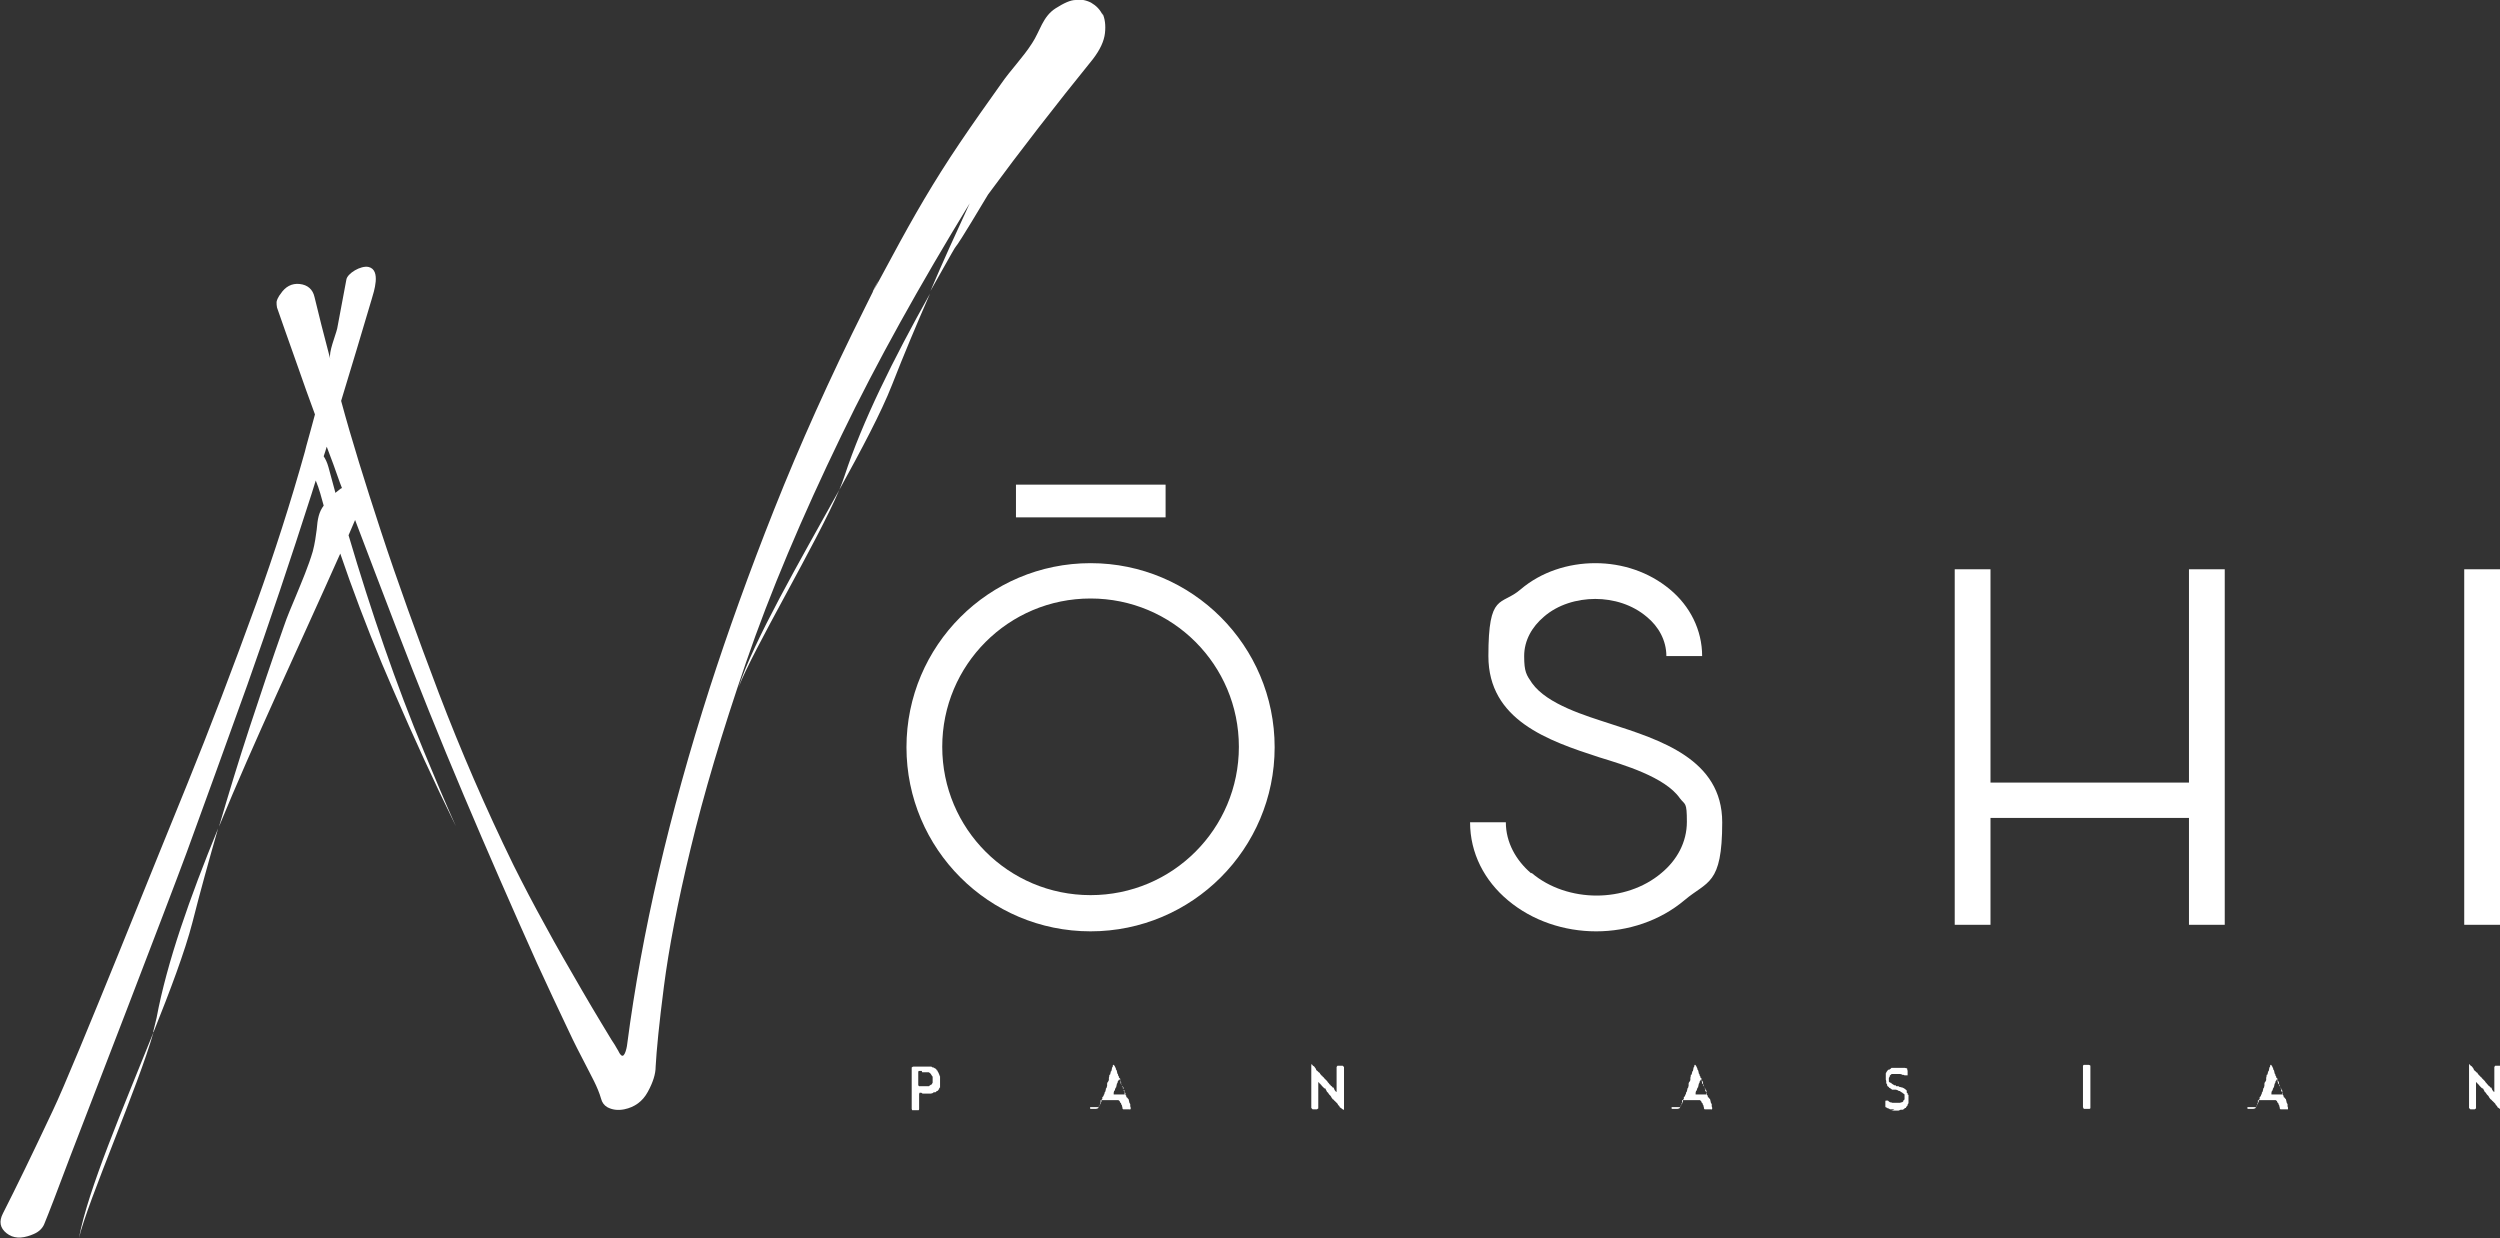
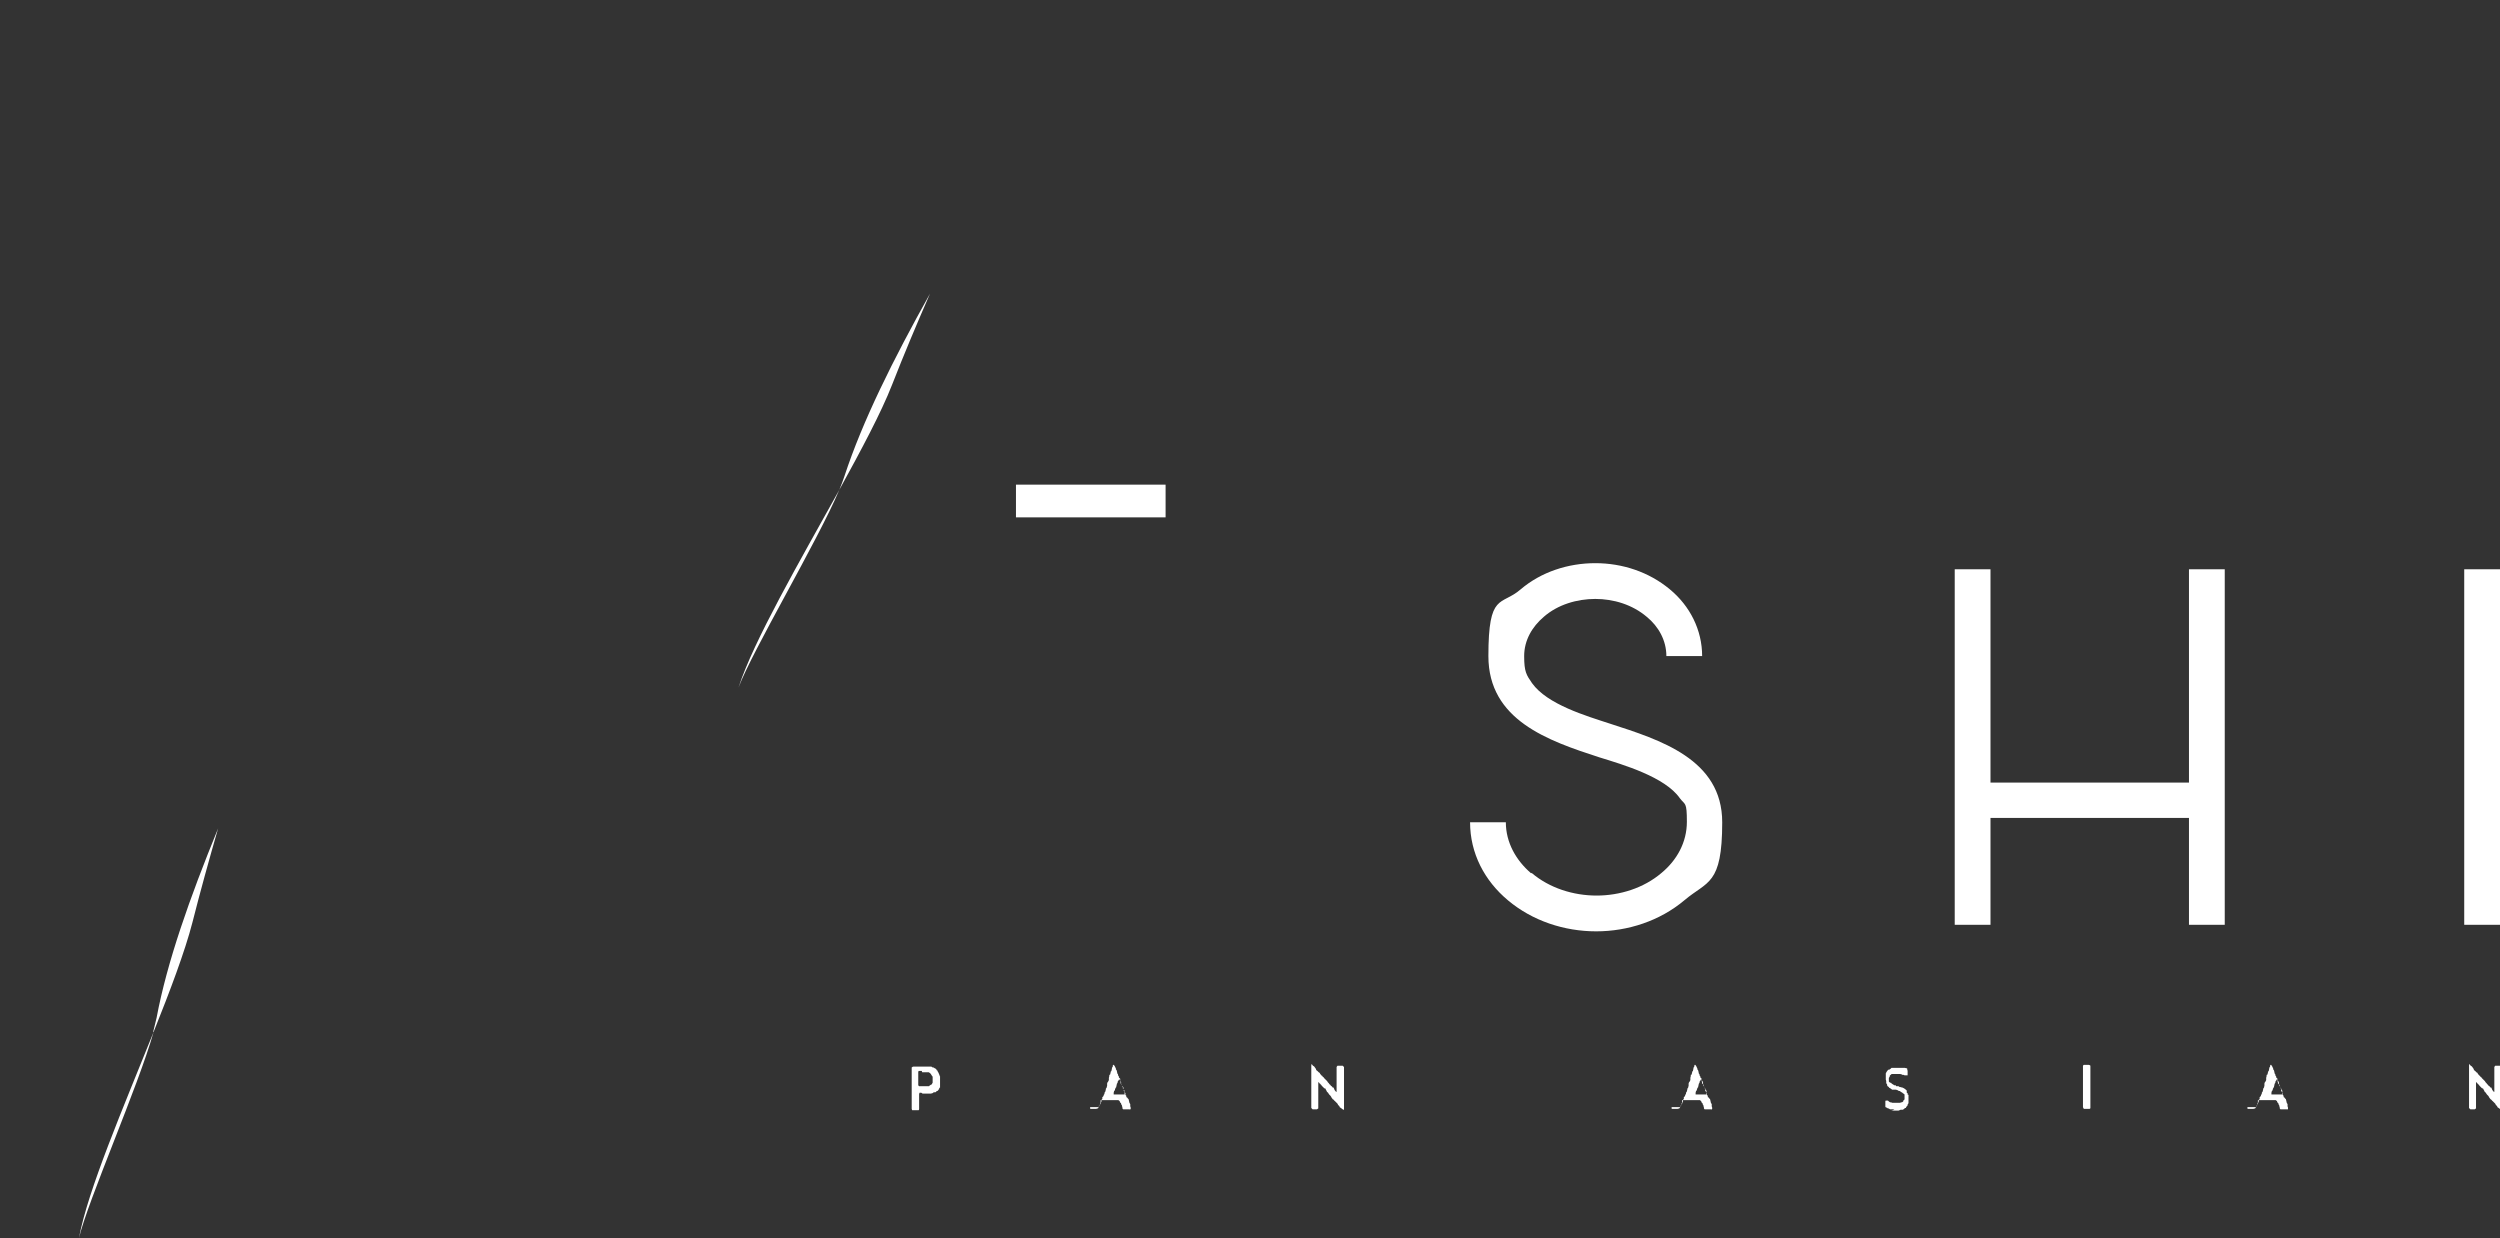
<svg xmlns="http://www.w3.org/2000/svg" id="Layer_1" version="1.1" viewBox="0 0 573.1 283.9">
  <rect x="0" y="0" width="573.1" height="283.9" fill="#333333" stroke="none" />
  <defs>
    <style>
      .st0 {
        fill: #fff;
      }
    </style>
  </defs>
-   <path class="st0" d="M252.8,3.5c-.6-1.3-1.5-2.2-2.7-2.9-1.2-.6-2.4-.8-3.5-.6-1.2,0-2.7.7-4.6,1.9-3,1.9-3.6,5.3-5.4,8-2.1,3.3-4.9,6.1-7.1,9.3-3.2,4.5-6.4,9-9.5,13.6-6,8.9-10.5,16.7-15.5,26-10.4,19.4,1.9-4.5-6.2,11.7-8.1,16.2-15,31.6-20.8,46.2-5.8,14.6-10.7,28.3-14.8,41-9.3,29-15.6,56.2-18.9,81.5,0,.3-.5,3.5-1.4,2.7-.4-.3-.6-1-.9-1.4-.4-.7-.8-1.4-1.3-2.1-.8-1.3-1.5-2.5-2.3-3.8-1.5-2.5-3-5-4.5-7.6-2.9-5-5.8-10-8.5-15-2.5-4.5-4.9-9.1-7.2-13.7-6.4-13.1-12.1-26.3-17.1-39.4-5-13.2-9.5-25.6-13.3-37.2-3.6-11-6.7-20.9-9.1-29.8,2.4-7.8,4.7-15.6,7-23.3.5-1.7,2.2-6.7-.7-7.4-1.8-.4-4.9,1.5-5.1,2.9-.7,3.7-1.4,7.5-2.1,11.2-.4,1.7-2,5.4-1.6,7-1.5-5.7-2.7-10.4-3.6-14.2-.4-1.8-1.6-2.8-3.4-3-1.8-.2-3.3.6-4.4,2.3l-.3.4c-.3.5-.5.9-.6,1.4,0,.4,0,.9.1,1.3.7,2.1,2.4,6.8,4.9,13.9,1.1,3.2,2.4,6.8,3.8,10.6-.7,2.5-1.3,4.9-2,7.3h0c0,0-.1.4-.3,1.2-3.3,11.8-7,23.3-11.1,34.7-5.4,14.9-10.7,28.8-15.9,41.6-5.3,12.8-26,64.8-30.8,74.8-4.7,10-8.5,17.8-11.4,23.5-1,1.9-.7,3.4.8,4.6,1.5,1.2,3.4,1.3,5.7.4l.5-.2c1.2-.5,2-1.3,2.4-2.2,1-2.4,3-7.6,6-15.6,3.1-8,22.5-58.3,26.7-69.7,4.2-11.5,8.8-24.2,13.9-38.4,5-14.1,9.9-28.7,14.7-43.7.3-1.1.7-2.1,1-3.2,0,0,0,0,0,.1.8,1.9,1.3,3.9,1.8,5.7,0,0,0,0,0,0-1.1,1.5-1.4,3-1.6,5.5-.2,1.5-.4,3.1-.9,5-1,3.4-2.5,6.9-3.9,10.3-1,2.4-2,4.7-2.7,6.8-2.8,7.9-5.4,15.7-7.9,23.3-2.5,7.6-4.8,15.2-7,22.7,8-19.5,18.1-40.8,27.8-62.6.7,2,1.4,4,2.1,6,3.1,8.6,6.5,17.2,10.1,25.4,4.6,10.7,9.4,21.1,14.3,31.1-2.5-5.6-4.9-11.3-7.3-17.1-6.4-15.4-12.1-32-17.3-49.6.5-1.2,1-2.3,1.5-3.5,2.9,7.7,6.1,16,9.5,24.9,4.8,12.5,9.9,25.2,15.4,38.2,5.5,13,11.1,25.8,16.8,38.5,2.4,5.2,4.8,10.4,7.3,15.6,1.2,2.6,2.5,5.1,3.8,7.6,1.3,2.6,2.8,5.1,3.6,7.9.2.8.7,1.5,1.4,1.9,1.1.6,2.4.8,3.9.5,2.4-.5,4.2-1.8,5.4-4,1.2-2.2,1.8-4.1,1.8-5.8.2-3.7.8-9.9,1.9-18.4,1.1-8.5,3.1-19.1,6.1-31.5,3-12.5,7.2-26.7,12.7-42.7,5.5-16,12.8-33.3,21.9-52.1,8.1-16.8,18-34.5,29.4-53.2-3.1,6.7-6.2,13.5-9,20.1,10.8-19.2.4-.7,13.2-22.1,7.5-10.2,15.5-20.5,24-31,1.7-2.2,2.6-4.2,2.8-6,.2-1.8,0-3.4-.6-4.6ZM78,112.1l-.9.7s0,0-.2.2c-.5-2-1.1-3.9-1.6-5.9-.3-1.1-.7-1.9-1.1-2.5.2-.7.5-1.4.7-2.2,1,2.6,2,5.3,3,8.2.2.4.3.9.5,1.3-.2,0-.4.2-.4.2Z" />
  <path class="st0" d="M35.2,236.6c-6.9,17.2-15.1,36.3-17.1,47.2,2.1-8.7,13.6-34.8,17.1-47.2Z" />
  <path class="st0" d="M35.2,236.6c3.8-9.5,7.2-18.5,8.9-25.1,1.8-7.1,3.8-14.3,5.9-21.6-6.5,15.9-11.7,30.6-14.1,43.4-.2.9-.5,2.1-.8,3.3Z" />
  <path class="st0" d="M192.4,112.3c5-9.1,9.6-17.7,12.1-24.1,2.7-6.9,5.6-13.8,8.7-20.9-8.5,15.2-15.5,29.3-19.6,41.8-.3.9-.7,2-1.2,3.2Z" />
  <path class="st0" d="M192.4,112.3c-9.1,16.4-19.7,34.7-23.1,45.3,3.2-8.5,18-33.3,23.1-45.3Z" />
  <g>
    <path class="st0" d="M211.2,250.5h-.4s-.1.3-.1.3v.2s0,.4,0,.4v.2s0,.3,0,.3h0v.5s0,.2,0,.2v.4s0,.2,0,.2v.3s0,.2,0,.2v.3s0,.2,0,.2c0,.1,0,.2-.1.3h-.2s0,0,0,0h-.5s-.1,0-.1,0h-.4s0,0,0,0c0,0-.2,0-.3,0,0-.1-.1-.2-.1-.3s0,0,0,0v-.3s0-.2,0-.2v-.2c0,0,0-.1,0-.2h0v-.3h0c0-.1,0-.2,0-.3h0s0-.4,0-.4v-.3s0,0,0-.1h0v-.5h0c0-.1,0-.4,0-.4,0,0,0,0,0,0h0c0-.1,0-.4,0-.4v-.2s0-.3,0-.3v-.2s0-.3,0-.3c0,0,0-.2,0-.3v-.4s0-.2,0-.2v-.5s0-.3,0-.3v-.2s0-.3,0-.3v-.2s0-.3,0-.3v-.2s0-.4,0-.4h0c0-.1,0-.5,0-.5v-.4s0-.2,0-.2v-.3h0c0,0,0-.2,0-.2.1-.1.3-.2.4-.2h.4s.2,0,.2,0h.3s.1,0,.2,0h0s.3,0,.3,0h.2s.4,0,.4,0h.1s.4,0,.4,0h.3s.2,0,.2,0h0c0,0,.1,0,.2,0h.2s.5,0,.5,0c0,0,.1,0,.2,0h0s.3.2.3.2h.2c0,0,.3.2.3.2h0c0,0,.1,0,.2.1l.2.2h0c0,.1,0,.1.1.2h.1c0,.1.1.3.1.3l.2.3s0,0,0,.1h0c0,0,.2.4.2.4v.2c0,0,.1,0,.1,0,0,.1,0,.2,0,.3v.7s0,.2,0,.2h0c0,.2,0,.2,0,.3v.2c0,0,0,.2,0,.2v.3c0,0,0,0,0,0,0,0,0,.1,0,.2v.2c-.1,0-.2.2-.2.2v.2c-.1,0-.2.1-.2.2l-.2.2s0,0-.1,0h0s-.1.1-.1.1h-.1c0,.2-.2.2-.3.2h-.3c0,.1-.2.2-.2.2h-.1c0,0-.2.1-.3.1h-.2s-.1,0-.1,0h-.1s0,0,0,0h-.2s-.1,0-.2,0h-.2s-.2,0-.2,0h-.5s-.2,0-.2,0ZM211.3,245.5h-.2c0,0-.1,0-.2,0h-.3s-.1.2-.1.2v.2s0,.4,0,.4h0c0,.1,0,.5,0,.5v.3c0,0,0,.2,0,.2h0c0,0,0,.3,0,.3,0,0,0,0,0,.1h0c0,.1,0,.4,0,.4v.2s0,.3,0,.3v.2s.2.2.2.2h.1s.4,0,.4,0h.2s.3,0,.3,0h0s.1,0,.2,0h.1s.2,0,.2,0h.2s.3,0,.3,0h.3c0-.1.2-.2.2-.2l.3-.2h.1c0-.1.2-.4.2-.4h0c0-.1,0-.5,0-.5v-.2s0,0,0,0c0,0,0-.2,0-.2h0c0,0,0-.2,0-.2v-.3c0,0-.1-.1-.1-.1l-.2-.3h0c0-.1-.3-.4-.3-.4h0c0,0-.3-.2-.3-.2h-.1s-.4,0-.4,0h-.2s-.2,0-.2,0h-.2s-.3,0-.3,0h-.1Z" />
    <path class="st0" d="M251.9,253.8v-.3c.1,0,.2-.2.2-.2l.2-.3h0c0-.1.2-.5.2-.5v-.4c.1,0,.2-.2.2-.2v-.4c.1,0,.3-.3.3-.3v-.2c.1,0,.2-.3.2-.3v-.2c0,0,.2-.3.2-.3h0c0-.1.1-.4.1-.4v-.2s.2-.3.2-.3h0c0-.1.1-.4.1-.4,0,0,0-.1,0-.2h0s0-.3,0-.3c0,0,0,0,0,0h0c0-.1.1-.3.1-.3,0,0,0,0,.1-.1h0s.2-.4.2-.4h0c0,0,0-.3,0-.3,0,0,0-.1,0-.2h0c0-.1.1-.4.1-.4v-.3c.1,0,.1,0,.2-.1h0c0-.1.1-.4.1-.4v-.2c0,0,.2-.2.2-.2,0,0,0,0,0-.1h0c0,0,.1-.4.1-.4v-.2s.2-.3.2-.3v-.3c.1,0,.1,0,.1,0,0,0,0,0,0-.1h0c.1,0,.2,0,.2.1l.2.3h0c0,.1.2.4.2.4v.2c0,0,.2.3.2.3h0c0,.1.1.4.1.4v.2c0,0,.2.3.2.3v.2c0,0,.2.3.2.3v.2c0,0,.3.3.3.3h0c0,.1,0,.3,0,.3,0,0,0,.1,0,.2h0c0,0,.1.4.1.4v.2c.1,0,.3.3.3.3v.2c0,0,.2.3.2.3h.1c0,.1.1.5.1.5v.4c.1,0,.2.2.2.2l.2.3h0c0,.1,0,.2,0,.2v.2c0,0,.2.2.2.2v.3c0,0,.2.1.2.1l.2.3h.1c0,.1.1.4.1.4,0,0,0,0,0,0h0c0,.1.1.4.1.4,0,0,0,0,0,.1h0c0,0,.2.3.2.3h0c0,.1,0,.3,0,.3,0,0,0,.1,0,.2h0c0,0,.1.3.1.3h0c0,.1,0,.2,0,.3,0,.1-.2.2-.3.1h-.6s-.4,0-.4,0h-.2c0,0-.1,0-.2,0-.1,0-.2-.2-.2-.3v-.3c-.1,0-.1-.1-.1-.1v-.2c0,0-.2-.3-.2-.3v-.2c-.1,0-.3-.3-.3-.3v-.2c-.1,0-.3-.2-.3-.2h-.2s-.4,0-.4,0h-.1s-.2,0-.2,0c0,0-.2,0-.3,0h0s-.3,0-.3,0h-.2s0,0,0,0c0,0-.2,0-.3,0h-.2s-.4,0-.4,0h0c0,0-.2,0-.3,0h-.2s-.2,0-.2,0h-.8c0,0,0,.3,0,.3,0,0,0,0,0,.1h0c0,.2,0,.2-.1.3h0s0,.2,0,.2v.2c-.1,0-.2.2-.2.2l-.2.4c0,.1-.1.2-.2.2,0,0-.2.1-.4.1h-.2c0,0-.2,0-.3,0h-.5c-.2,0-.3,0-.3-.1,0,0,0-.1,0-.3ZM255.4,250.9h.4s.1,0,.1,0h.4s.3,0,.3,0h.2s.4,0,.4,0h.4s.2,0,.2,0v-.2c0,0,0-.2,0-.2v-.5c-.1,0-.2-.1-.2-.1v-.3c-.1,0-.2-.1-.2-.1v-.3c-.1,0-.2-.1-.2-.1v-.4c-.1,0-.2-.2-.2-.2v-.4c0,0-.1-.2-.1-.2l-.2-.3h0c0-.1-.2-.2-.2-.2v.2c-.1,0-.3.4-.3.4v.2c0,0-.2.3-.2.3v.2s-.1.3-.1.3v.2c-.1,0-.3.5-.3.5v.2c0,0-.1.1-.2.2h0s-.1.4-.1.4v.2s0,.2,0,.2h.1Z" />
    <path class="st0" d="M307.4,254l-.3-.2s0,0,0-.1l-.2-.3h-.1c0,0-.2-.4-.2-.4l-.4-.4-.2-.2s-.1,0-.1-.1h0c0,0-.3-.3-.3-.3h-.1c0-.1-.2-.3-.2-.3,0,0-.1-.1-.1-.2h0s-.2-.3-.2-.3h0c0,0-.3-.3-.3-.3h0c0,0-.2-.3-.2-.3,0,0,0,0,0,0h0c0-.1-.3-.3-.3-.3,0,0,0,0,0,0h0c0-.1-.2-.4-.2-.4h0c0,0-.2-.4-.2-.4h-.2c0,0-.2-.2-.2-.2,0,0,0,0,0,0h0c0,0-.2-.2-.2-.2,0,0-.1-.1-.2-.2h0s-.2-.3-.2-.3h-.1c0-.1-.1-.2-.1-.2h-.1c0-.1-.2-.3-.2-.3h-.1c0,0,0,.3,0,.3v.3s0,0,0,.1h0v.6s0,.3,0,.3v.2s0,.3,0,.3v.2s0,.4,0,.4v.2s0,.3,0,.3h0v.7s0,0,0,.1v.2c0,0,0,.1,0,.2h0c0,0,0,.4,0,.4v.2s0,.3,0,.3h0c0,.1,0,.3,0,.3,0,0,0,.2,0,.3h0s0,.1,0,.1c0,0-.2.1-.3.2h0s-.4,0-.4,0h-.2s-.4,0-.4,0c0,0-.2-.2-.3-.3,0,0,0-.1,0-.2v-.2c0,0,0-.2,0-.2h0v-.4h0c0-.1,0-.5,0-.5v-.2s0-.3,0-.3v-.2s0,0,0-.1v-.3s0-.2,0-.2v-.2c0,0,0-.1,0-.2h0s0-.3,0-.3v-.2s0-.3,0-.3v-.5s0-.2,0-.2v-.3s0-.2,0-.2v-.4s0-.2,0-.2v-.3s0-.2,0-.2v-.5s0-.4,0-.4h0c0-.1,0-.2,0-.2v-.3c0,0,0-.2,0-.2v-1.3s0-.2,0-.2v-.3c0,0,0,0,0-.1h0c0-.2,0-.3.2-.2h0c0,.1,0,.1,0,.1l.3.3h.1c0,0,.3.4.3.4l.2.3v.2c.1,0,.4.3.4.3l.3.3h.1c0,0,.2.4.2.4h.1c0,.1.2.3.2.3h.1c0,.1.2.3.2.3h.1c0,.1.2.3.2.3,0,0,0,0,0,0h0c0,0,.4.4.4.4l.3.3h0c0,.1,0,.1.1.2l.2.2h0c0,0,.2.3.2.3h.1c0,.1.3.4.3.4h.1c0,0,.2.3.2.3h.2c0,.1.2.4.2.4h0c0,.1,0,.2,0,.2h.1c0,.1.3.4.3.4h.1c0,0,0-.2,0-.2v-.2s0-.3,0-.3v-.5s0,0,0-.1h0v-.6s0-.3,0-.3v-.2s0-.2,0-.2c0,0,0-.2,0-.2h0c0,0,0-.4,0-.4v-.2s0-.3,0-.3v-.5c0,0,0,0,0-.1h0s0-.4,0-.4h0c0-.1,0-.5,0-.5,0-.1,0-.2,0-.3v-.2s.1-.2.2-.3c0,0,.2,0,.3,0h.3s.4,0,.4,0h.2s.2.2.3.3c0,0,0,0,0,.1h0c0,0,0,.3,0,.3,0,0,0,.1,0,.2h0c0,0,0,.4,0,.4v.2s0,.4,0,.4h0c0,.1,0,.4,0,.4v.6h0c0,0,0,.4,0,.4h0c0,.1,0,.5,0,.5v.4c0,0,0,.2,0,.2h0s0,.4,0,.4h0c0,.1,0,.2,0,.3v.2s0,.1,0,.1v.2s0,.3,0,.3h0c0,.1,0,.4,0,.4v.2s0,.3,0,.3v.2s0,0,0,0c0,0,0,.1,0,.2v.7s0,.1,0,.1v.3c0,0,0,.1,0,.1v.3s0,.2,0,.2v.2s0,.3,0,.3h0c0,.1,0,.5,0,.5,0,.1,0,.2-.1.2,0,0-.1,0-.2-.1Z" />
    <path class="st0" d="M385.2,253.8v-.3c.1,0,.2-.2.2-.2l.2-.3h0c0-.1.2-.5.2-.5v-.4c.1,0,.2-.2.2-.2v-.4c.1,0,.3-.3.3-.3v-.2c.1,0,.2-.3.2-.3v-.2c0,0,.2-.3.2-.3h0c0-.1.1-.4.1-.4v-.2s.2-.3.2-.3h0c0-.1.1-.4.1-.4,0,0,0-.1,0-.2h0s0-.3,0-.3c0,0,0,0,0,0h0c0-.1.1-.3.1-.3,0,0,0,0,.1-.1h0s.2-.4.2-.4h0c0,0,0-.3,0-.3,0,0,0-.1,0-.2h0c0-.1.1-.4.1-.4v-.3c.1,0,.1,0,.2-.1h0c0-.1.1-.4.1-.4v-.2c0,0,.2-.2.2-.2,0,0,0,0,0-.1h0c0,0,.1-.4.1-.4v-.2s.2-.3.2-.3v-.3c.1,0,.1,0,.1,0,0,0,0,0,0-.1h0c.1,0,.2,0,.2.1l.2.3h0c0,.1.2.4.2.4v.2c0,0,.2.3.2.3h0c0,.1.1.4.1.4v.2c0,0,.2.3.2.3v.2c0,0,.2.3.2.3v.2c0,0,.3.3.3.3h0c0,.1,0,.3,0,.3,0,0,0,.1,0,.2h0c0,0,.1.4.1.4v.2c.1,0,.3.3.3.3v.2c0,0,.2.3.2.3h.1c0,.1.1.5.1.5v.4c.1,0,.2.2.2.2l.2.3h0c0,.1,0,.2,0,.2v.2c0,0,.2.2.2.2v.3c0,0,.2.1.2.1l.2.3h.1c0,.1.1.4.1.4,0,0,0,0,0,0h0c0,.1.1.4.1.4,0,0,0,0,0,.1h0c0,0,.2.3.2.3h0c0,.1,0,.3,0,.3,0,0,0,.1,0,.2h0c0,0,.1.3.1.3h0c0,.1,0,.2,0,.3,0,.1-.2.2-.3.1h-.6s-.4,0-.4,0h-.2c0,0-.1,0-.2,0-.1,0-.2-.2-.2-.3v-.3c-.1,0-.1-.1-.1-.1v-.2c0,0-.2-.3-.2-.3v-.2c-.1,0-.3-.3-.3-.3v-.2c-.1,0-.3-.2-.3-.2h-.2s-.4,0-.4,0h-.1s-.2,0-.2,0c0,0-.2,0-.3,0h0s-.3,0-.3,0h-.2s0,0,0,0c0,0-.2,0-.3,0h-.2s-.4,0-.4,0h0c0,0-.2,0-.3,0h-.2s-.2,0-.2,0h-.8c0,0,0,.3,0,.3,0,0,0,0,0,.1h0c0,.2,0,.2-.1.3h0s0,.2,0,.2v.2c-.1,0-.2.2-.2.2l-.2.4c0,.1-.1.2-.2.2,0,0-.2.1-.4.1h-.2c0,0-.2,0-.3,0h-.5c-.2,0-.3,0-.3-.1,0,0,0-.1,0-.3ZM388.8,250.9h.4s.1,0,.1,0h.4s.3,0,.3,0h.2s.4,0,.4,0h.4s.2,0,.2,0v-.2c0,0,0-.2,0-.2v-.5c-.1,0-.2-.1-.2-.1v-.3c-.1,0-.2-.1-.2-.1v-.3c-.1,0-.2-.1-.2-.1v-.4c-.1,0-.2-.2-.2-.2v-.4c0,0-.1-.2-.1-.2l-.2-.3h0c0-.1-.2-.2-.2-.2v.2c-.1,0-.3.4-.3.4v.2c0,0-.2.3-.2.3v.2s-.1.3-.1.3v.2c-.1,0-.3.5-.3.5v.2c0,0-.1.1-.2.2h0s-.1.4-.1.4v.2s0,.2,0,.2h.1Z" />
    <path class="st0" d="M434.3,254.4h0c-.1,0-.2,0-.3-.1h-.7c-.1,0-.2-.1-.3-.2h-.2c0,0-.3-.2-.3-.2-.1,0-.2,0-.3-.2h0c0,0,0-.2,0-.2h0s0-.3,0-.3c0,0,0,0,0-.1h0v-.6c0,0,0-.2.1-.2h.1c0,0,0,0,.1,0h.3c0,0,.1.1.2.2h0s.3.2.3.2h.2s.3.1.3.1h.2s.4,0,.4,0h.2s.1,0,.1,0h.2c0,0,.1,0,.2,0h0s.3,0,.3,0h.2s.2-.1.2-.1h0c0,0,.1,0,.2,0h0s.3-.2.3-.2v-.2c.1,0,.3-.3.3-.3v-.3s0-.2,0-.2v-.5s0-.1,0-.1l-.2-.2h-.1c0,0-.3-.3-.3-.3h-.1c0,0-.4-.3-.4-.3h-.2c0,0-.3-.2-.3-.2h-.1s0,0,0,0c0,0-.1,0-.2-.1h0s-.2,0-.2,0h-.3c0,0,0,0,0,0,0,0-.2,0-.3,0h-.2c0-.1-.2-.2-.2-.2l-.3-.2h-.1c0-.1-.2-.3-.2-.3,0,0,0,0-.1,0h0c0,0-.2-.3-.2-.3h0c0-.1,0-.2,0-.2l-.2-.3h0c0,0,0-.2,0-.2v-.3c0,0-.1-.3-.1-.3h0c0-.2,0-.2,0-.3h0s0-.2,0-.2h0v-.5s0-.2,0-.2c0,0,0,0,0-.1v-.2c0,0,.1,0,.1,0,0,0,0,0,0-.1h0c0-.2,0-.2.1-.2h0c0,0,.2-.3.2-.3,0,0,0,0,0,0h0c0,0,.2-.2.2-.2,0,0,0,0,.1,0h.1c0,0,.3-.2.3-.2h0c0,0,.1-.1.2-.2h.3c0,0,.1,0,.1,0,0,0,0,0,0,0h.3c0,0,.2,0,.3,0h.3s0,0,0,0c0,0,.1,0,.2,0h0s.2,0,.2,0h.3s.1,0,.1,0h.3s.1,0,.1,0h.1s.3,0,.3,0h.2s.4.1.4.1h0s0,0,0,0h.1c0,0,0,.2,0,.2,0,.1.1.2.1.4h0v.8s0,0,0,0h0c0,.1,0,.2,0,.2-.1,0-.3,0-.4,0h-.3c0,0-.2-.1-.2-.1h-.3c0-.1-.5-.2-.5-.2h-.2s-.3,0-.3,0h-.2s-.2,0-.2,0h-.1s-.2,0-.2,0h-.3s-.2,0-.2,0h-.3c0,.1-.1.1-.2.2h0l-.2.2v.2c0,0-.2.3-.2.3h0c0,.1,0,.3,0,.3h0c0,.1,0,.5,0,.5h0c0,.1.3.3.3.3h.2c0,.1.3.3.3.3l.5.3h.3c0,.1.1.2.1.2,0,0,.1,0,.2,0h0s.2,0,.2,0h.1c0,0,.3.2.3.2h.2s.3.1.3.1c0,0,0,0,.1,0l.4.2.4.3h0c0,0,.1.1.2.2h0c0,.1,0,.2,0,.2,0,0,0,0,0,0v.3c.1,0,.2.1.2.1v.3c.1,0,.2.1.2.1,0,0,0,0,0,.2v.2s0,0,0,0c0,0,0,.2,0,.3h0s0,.2,0,.2h0c0,.1,0,.4,0,.4,0,0,0,.1,0,.2h0s0,.3,0,.3c0,0,0,0,0,.1l-.2.3h0c0,.1,0,.1,0,.2l-.2.2c0,0-.1.2-.2.3h0c0,0,0,0,0,.1h-.3c0,.1,0,.2,0,.2h-.1s-.3.2-.3.2c0,0,0,0-.2,0h-.3c0,0-.5.2-.5.2,0,0-.2,0-.3,0h0c0,0-.2,0-.3,0h0s-.2,0-.2,0h-.2s-.1,0-.1,0h-.5s0,0-.1,0Z" />
    <path class="st0" d="M478.8,254.2h0c0,0-.1,0-.2,0h-.3s-.2,0-.2,0h-.3s-.1,0-.1,0h0c-.1-.2-.2-.3-.2-.4v-.5s0-.3,0-.3v-.2s0-.3,0-.3h0c0-.1,0-.2,0-.3v-.2s0-.2,0-.2v-.4s0-.2,0-.2v-.3c0,0,0-.1,0-.1,0,0,0,0,0,0v-.3h0v-1.5s0-.2,0-.2v-.2s0,0,0-.1h0c0-.1,0-.4,0-.4h0c0-.2,0-.2,0-.2v-.3s0,0,0,0c0,0,0-.1,0-.2v-.3c0,0,0-.2,0-.2v-.5s0-.3,0-.3c0,0,0,0,0-.1v-.2s0-.2,0-.2c0-.1,0-.2,0-.3h0s0-.4,0-.4h0c0-.1,0-.5,0-.5,0,0,0,0,0,0,0-.2.1-.2.2-.3,0,0,.2,0,.2,0h.4s.1,0,.1,0h.4s.1,0,.3.1c.1,0,.1.2.1.3v.3s0,.1,0,.1v.2c0,.1,0,.2,0,.3v.4s0,.2,0,.2v.3s0,.2,0,.2v.3s0,.2,0,.2v.3s0,.1,0,.1v.4s0,.2,0,.2v.3s0,.1,0,.1v.3c0,0,0,.1,0,.2h0v.4h0c0,.1,0,.4,0,.4,0,0,0,.1,0,.2h0v.2s0,0,0,0h0c0,.1,0,.3,0,.3v.5s0,.2,0,.2c0,.1,0,.2,0,.3v.4s0,.2,0,.2v.3s0,.2,0,.2v.5c0,0,0,.3,0,.3v.2s0,.3,0,.3h0c0,.1,0,.2,0,.2h0c0,.1-.1.2-.2.2Z" />
    <path class="st0" d="M517.2,253.8v-.3c.1,0,.2-.2.2-.2l.2-.3h0c0-.1.2-.5.2-.5v-.4c.1,0,.2-.2.2-.2v-.4c.1,0,.3-.3.3-.3v-.2c.1,0,.2-.3.2-.3v-.2c0,0,.2-.3.2-.3h0c0-.1.1-.4.1-.4v-.2s.2-.3.2-.3h0c0-.1.1-.4.1-.4,0,0,0-.1,0-.2h0s0-.3,0-.3c0,0,0,0,0,0h0c0-.1.1-.3.1-.3,0,0,0,0,.1-.1h0s.2-.4.2-.4h0c0,0,0-.3,0-.3,0,0,0-.1,0-.2h0c0-.1.1-.4.1-.4v-.3c.1,0,.1,0,.2-.1h0c0-.1.1-.4.1-.4v-.2c0,0,.2-.2.2-.2,0,0,0,0,0-.1h0c0,0,.1-.4.1-.4v-.2s.2-.3.2-.3v-.3c.1,0,.1,0,.1,0,0,0,0,0,0-.1h0c.1,0,.2,0,.2.1l.2.3h0c0,.1.2.4.2.4v.2c0,0,.2.3.2.3h0c0,.1.1.4.1.4v.2c0,0,.2.3.2.3v.2c0,0,.2.3.2.3v.2c0,0,.3.3.3.3h0c0,.1,0,.3,0,.3,0,0,0,.1,0,.2h0c0,0,.1.4.1.4v.2c.1,0,.3.3.3.3v.2c0,0,.2.3.2.3h.1c0,.1.1.5.1.5v.4c.1,0,.2.2.2.2l.2.3h0c0,.1,0,.2,0,.2v.2c0,0,.2.2.2.2v.3c0,0,.2.1.2.1l.2.3h.1c0,.1.1.4.1.4,0,0,0,0,0,0h0c0,.1.1.4.1.4,0,0,0,0,0,.1h0c0,0,.2.3.2.3h0c0,.1,0,.3,0,.3,0,0,0,.1,0,.2h0c0,0,.1.3.1.3h0c0,.1,0,.2,0,.3,0,.1-.2.2-.3.1h-.6s-.4,0-.4,0h-.2c0,0-.1,0-.2,0-.1,0-.2-.2-.2-.3v-.3c-.1,0-.1-.1-.1-.1v-.2c0,0-.2-.3-.2-.3v-.2c-.1,0-.3-.3-.3-.3v-.2c-.1,0-.3-.2-.3-.2h-.2s-.4,0-.4,0h-.1s-.2,0-.2,0c0,0-.2,0-.3,0h0s-.3,0-.3,0h-.2s0,0,0,0c0,0-.2,0-.3,0h-.2s-.4,0-.4,0h0c0,0-.2,0-.3,0h-.2s-.2,0-.2,0h-.8c0,0,0,.3,0,.3,0,0,0,0,0,.1h0c0,.2,0,.2-.1.3h0s0,.2,0,.2v.2c-.1,0-.2.2-.2.2l-.2.4c0,.1-.1.2-.2.2,0,0-.2.1-.4.1h-.2c0,0-.2,0-.3,0h-.5c-.2,0-.3,0-.3-.1,0,0,0-.1,0-.3ZM520.8,250.9h.4s.1,0,.1,0h.4s.3,0,.3,0h.2s.4,0,.4,0h.4s.2,0,.2,0v-.2c0,0,0-.2,0-.2v-.5c-.1,0-.2-.1-.2-.1v-.3c-.1,0-.2-.1-.2-.1v-.3c-.1,0-.2-.1-.2-.1v-.4c-.1,0-.2-.2-.2-.2v-.4c0,0-.1-.2-.1-.2l-.2-.3h0c0-.1-.2-.2-.2-.2v.2c-.1,0-.3.4-.3.4v.2c0,0-.2.3-.2.3v.2s-.1.3-.1.3v.2c-.1,0-.3.5-.3.5v.2c0,0-.1.1-.2.2h0s-.1.4-.1.4v.2s0,.2,0,.2h.1Z" />
    <path class="st0" d="M572.8,254l-.3-.2s0,0,0-.1l-.2-.3h-.1c0,0-.2-.4-.2-.4l-.4-.4-.2-.2s-.1,0-.1-.1h0c0,0-.3-.3-.3-.3h-.1c0-.1-.2-.3-.2-.3,0,0-.1-.1-.1-.2h0s-.2-.3-.2-.3h0c0,0-.3-.3-.3-.3h0c0,0-.2-.3-.2-.3,0,0,0,0,0,0h0c0-.1-.3-.3-.3-.3,0,0,0,0,0,0h0c0-.1-.2-.4-.2-.4h0c0,0-.2-.4-.2-.4h-.2c0,0-.2-.2-.2-.2,0,0,0,0,0,0h0c0,0-.2-.2-.2-.2,0,0-.1-.1-.2-.2h0s-.2-.3-.2-.3h-.1c0-.1-.1-.2-.1-.2h-.1c0-.1-.2-.3-.2-.3h-.1c0,0,0,.3,0,.3v.3s0,0,0,.1h0v.6s0,.3,0,.3v.2s0,.3,0,.3v.2s0,.4,0,.4v.2s0,.3,0,.3h0v.7s0,0,0,.1v.2c0,0,0,.1,0,.2h0c0,0,0,.4,0,.4v.2s0,.3,0,.3h0c0,.1,0,.3,0,.3,0,0,0,.2,0,.3h0s0,.1,0,.1c0,0-.2.1-.3.2h0s-.4,0-.4,0h-.2s-.4,0-.4,0c0,0-.2-.2-.3-.3,0,0,0-.1,0-.2v-.2c0,0,0-.2,0-.2h0v-.4h0c0-.1,0-.5,0-.5v-.2s0-.3,0-.3v-.2s0,0,0-.1v-.3s0-.2,0-.2v-.2c0,0,0-.1,0-.2h0s0-.3,0-.3v-.2s0-.3,0-.3v-.5s0-.2,0-.2v-.3s0-.2,0-.2v-.4s0-.2,0-.2v-.3s0-.2,0-.2v-.5s0-.4,0-.4h0c0-.1,0-.2,0-.2v-.3c0,0,0-.2,0-.2v-1.3s0-.2,0-.2v-.3c0,0,0,0,0-.1h0c0-.2,0-.3.2-.2h0c0,.1,0,.1,0,.1l.3.3h.1c0,0,.3.4.3.4l.2.3v.2c.1,0,.4.3.4.3l.3.3h.1c0,0,.2.4.2.4h.1c0,.1.2.3.2.3h.1c0,.1.2.3.2.3h.1c0,.1.2.3.2.3,0,0,0,0,0,0h0c0,0,.4.4.4.4l.3.3h0c0,.1,0,.1.1.2l.2.2h0c0,0,.2.3.2.3h.1c0,.1.3.4.3.4h.1c0,0,.2.3.2.3h.2c0,.1.2.4.2.4h0c0,.1,0,.2,0,.2h.1c0,.1.3.4.3.4h.1c0,0,0-.2,0-.2v-.2s0-.3,0-.3v-.5s0,0,0-.1h0v-.6s0-.3,0-.3v-.2s0-.2,0-.2c0,0,0-.2,0-.2h0c0,0,0-.4,0-.4v-.2s0-.3,0-.3v-.5c0,0,0,0,0-.1h0s0-.4,0-.4h0c0-.1,0-.5,0-.5,0-.1,0-.2,0-.3v-.2s.1-.2.2-.3c0,0,.2,0,.3,0h.3s.4,0,.4,0h.2s.2.2.3.3c0,0,0,0,0,.1h0c0,0,0,.3,0,.3,0,0,0,.1,0,.2h0c0,0,0,.4,0,.4v.2s0,.4,0,.4h0c0,.1,0,.4,0,.4v.6h0c0,0,0,.4,0,.4h0c0,.1,0,.5,0,.5v.4c0,0,0,.2,0,.2h0s0,.4,0,.4h0c0,.1,0,.2,0,.3v.2s0,.1,0,.1v.2s0,.3,0,.3h0c0,.1,0,.4,0,.4v.2s0,.3,0,.3v.2s0,0,0,0c0,0,0,.1,0,.2v.7s0,.1,0,.1v.3c0,0,0,.1,0,.1v.3s0,.2,0,.2v.2s0,.3,0,.3h0c0,.1,0,.5,0,.5,0,.1,0,.2-.1.2,0,0-.1,0-.2-.1Z" />
  </g>
  <g>
-     <path class="st0" d="M250,129.1c23.3,0,42.2,18.9,42.2,42.2s-18.9,42.2-42.2,42.2-42.2-18.9-42.2-42.2,18.9-42.2,42.2-42.2ZM284,171.2c0-18.8-15.2-34-34-34s-34,15.2-34,34,15.2,34,34,34,34-15.2,34-34Z" />
    <path class="st0" d="M351.1,200.1c4.1,3.5,9.6,5.2,14.9,5.2s10.8-1.7,14.9-5.2c3.5-2.9,5.8-7,5.8-11.7s-.4-3.8-1.6-5.4c-3.4-4.9-13-7.7-18.5-9.4-11.7-3.8-25.4-8.5-25.4-23.2s2.9-11.4,7.4-15.3c4.7-4,10.9-6,17.1-6s12.3,2,17.1,6c4.6,3.8,7.4,9.3,7.4,15.3h-8.2c0-3.6-1.8-6.8-4.5-9-3.3-2.8-7.6-4.1-11.8-4.1s-8.6,1.3-11.8,4.1c-2.7,2.3-4.5,5.4-4.5,9s.5,4.3,1.8,6.2c3.5,4.9,12.4,7.5,17.9,9.3,11.4,3.7,25.7,8.1,25.7,22.6s-3.4,13.4-8.7,17.9c-5.6,4.7-12.9,7.1-20.2,7.1s-14.6-2.4-20.2-7.1c-5.4-4.5-8.7-10.8-8.7-17.9h8.2c0,4.6,2.3,8.7,5.8,11.7Z" />
    <path class="st0" d="M510,130.5v81.5h-8.2v-24.5h-45.5v24.5h-8.2v-81.5h8.2v48.9h45.5v-48.9h8.2Z" />
    <path class="st0" d="M573.1,130.5v81.5h-8.2v-81.5h8.2Z" />
    <path class="st0" d="M267.2,111.1v7.5h-34.3v-7.5h34.3Z" />
  </g>
</svg>